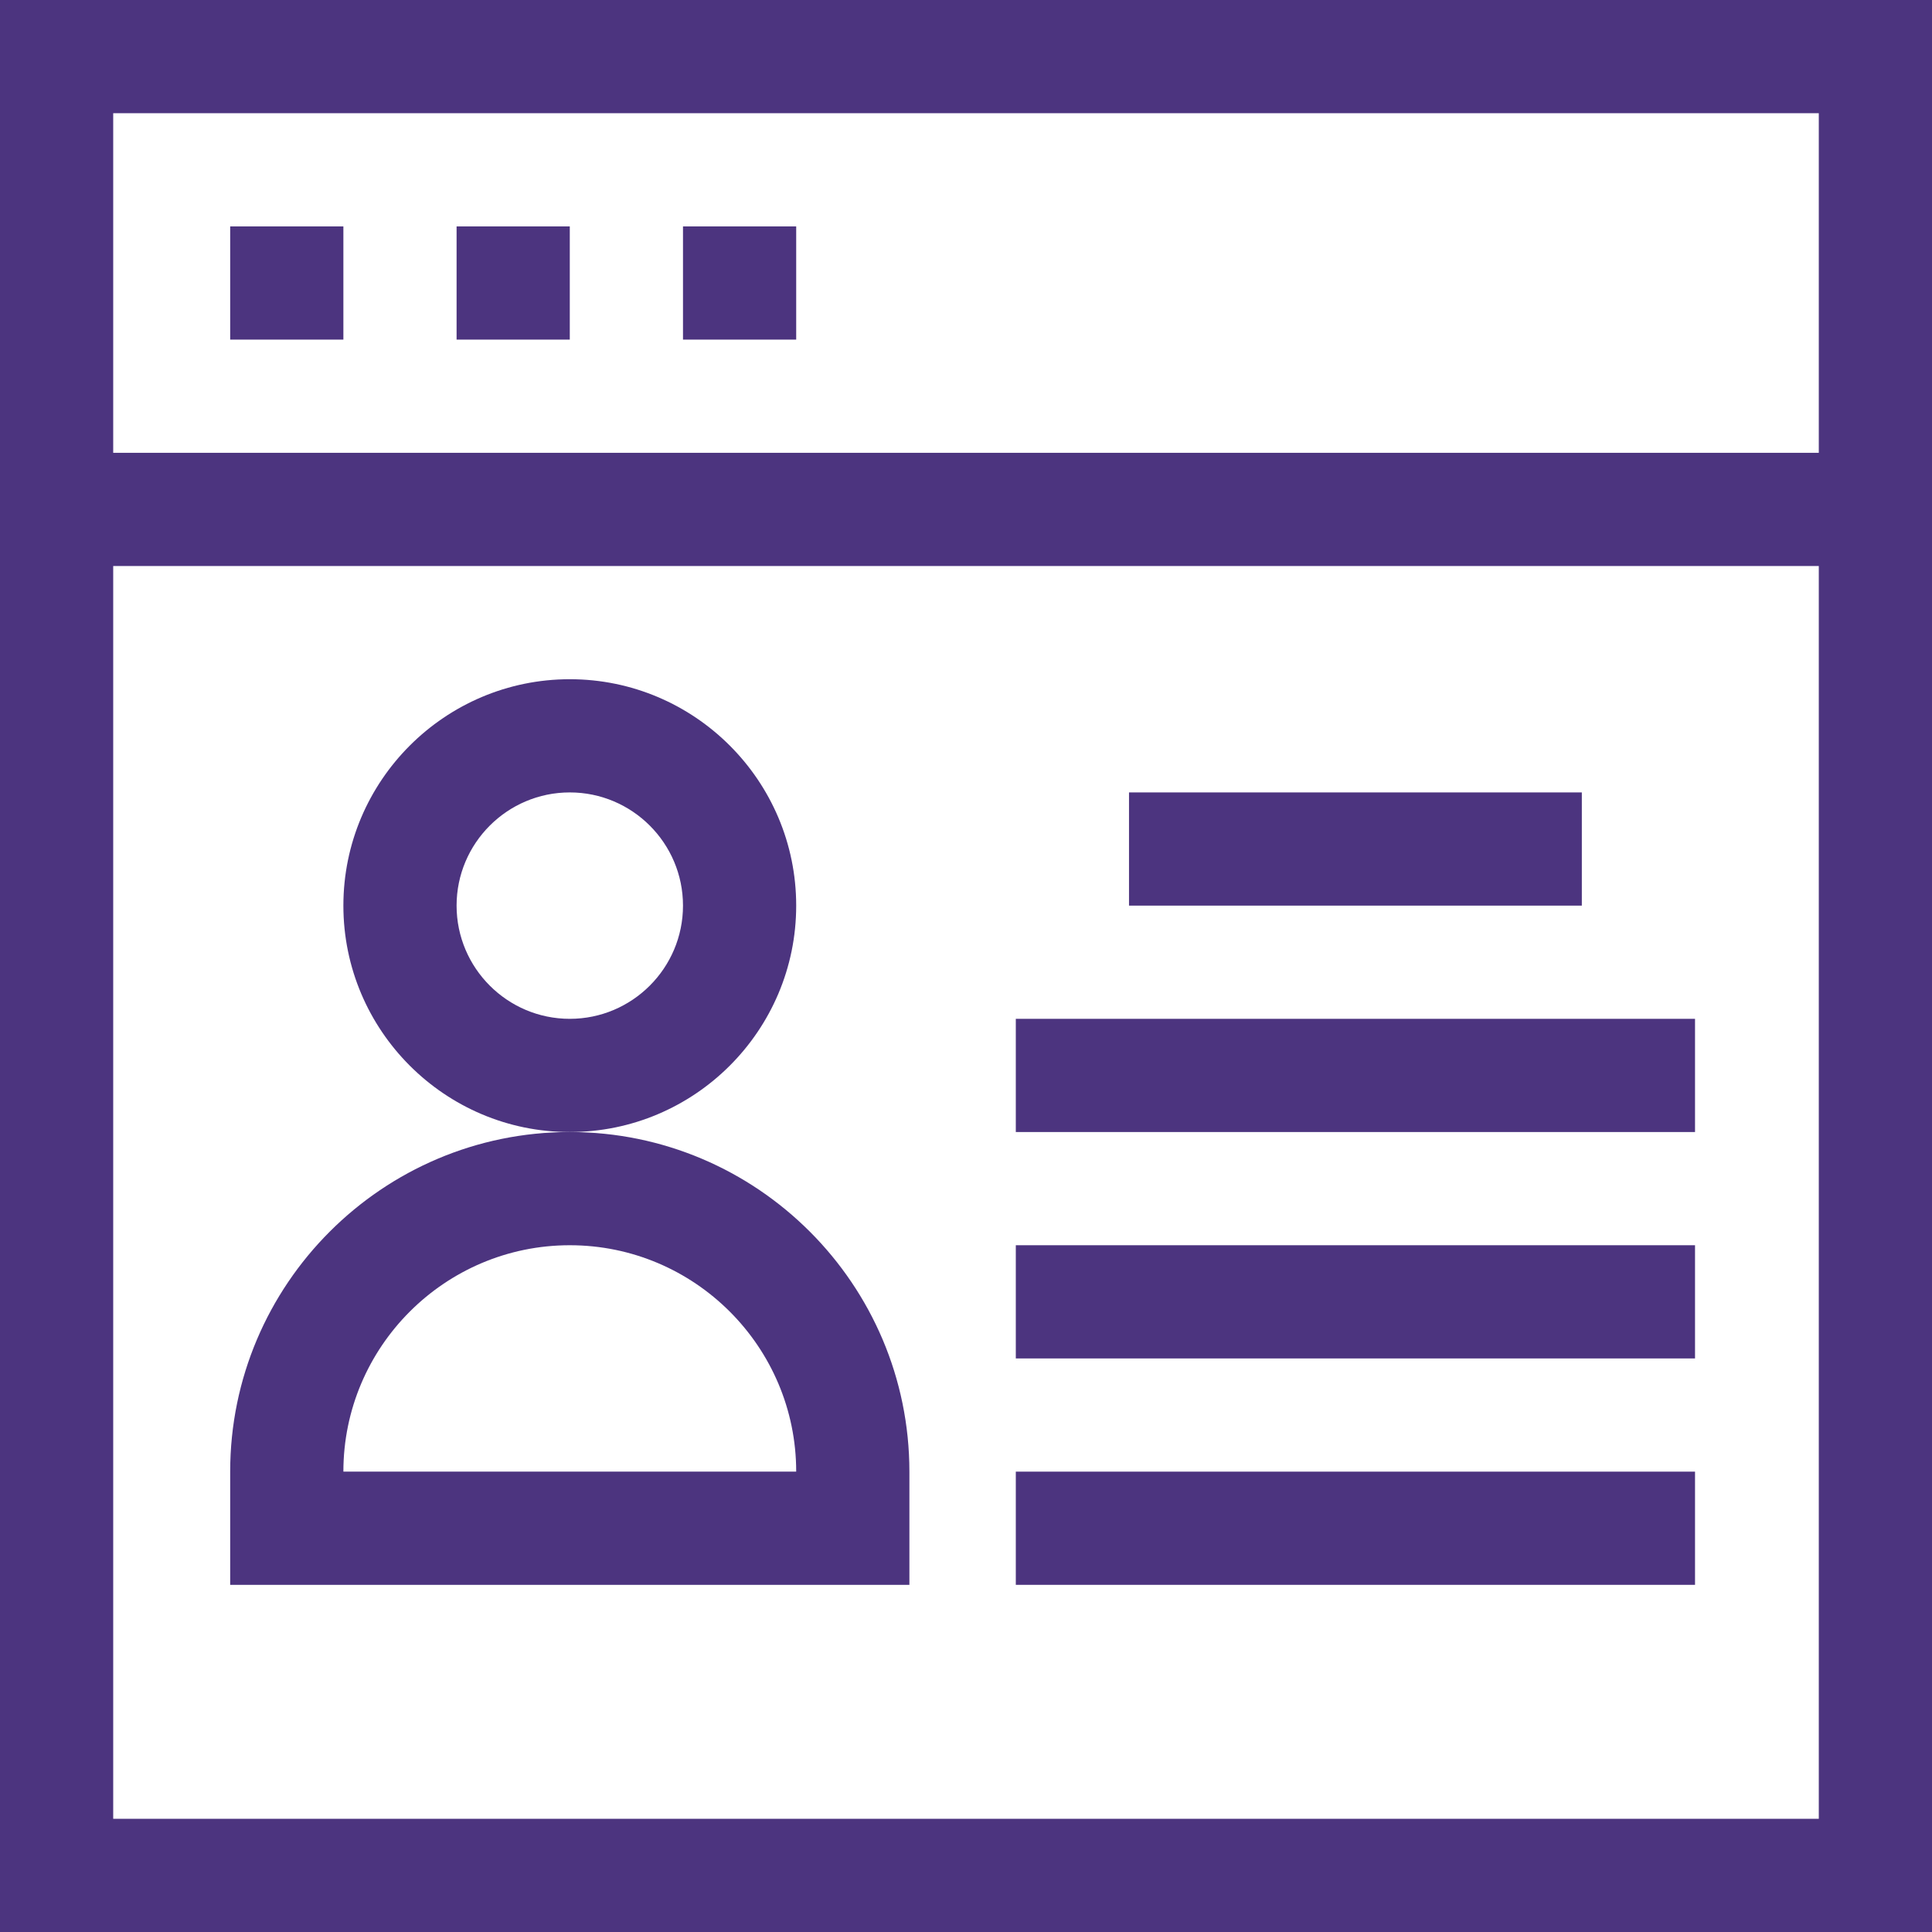
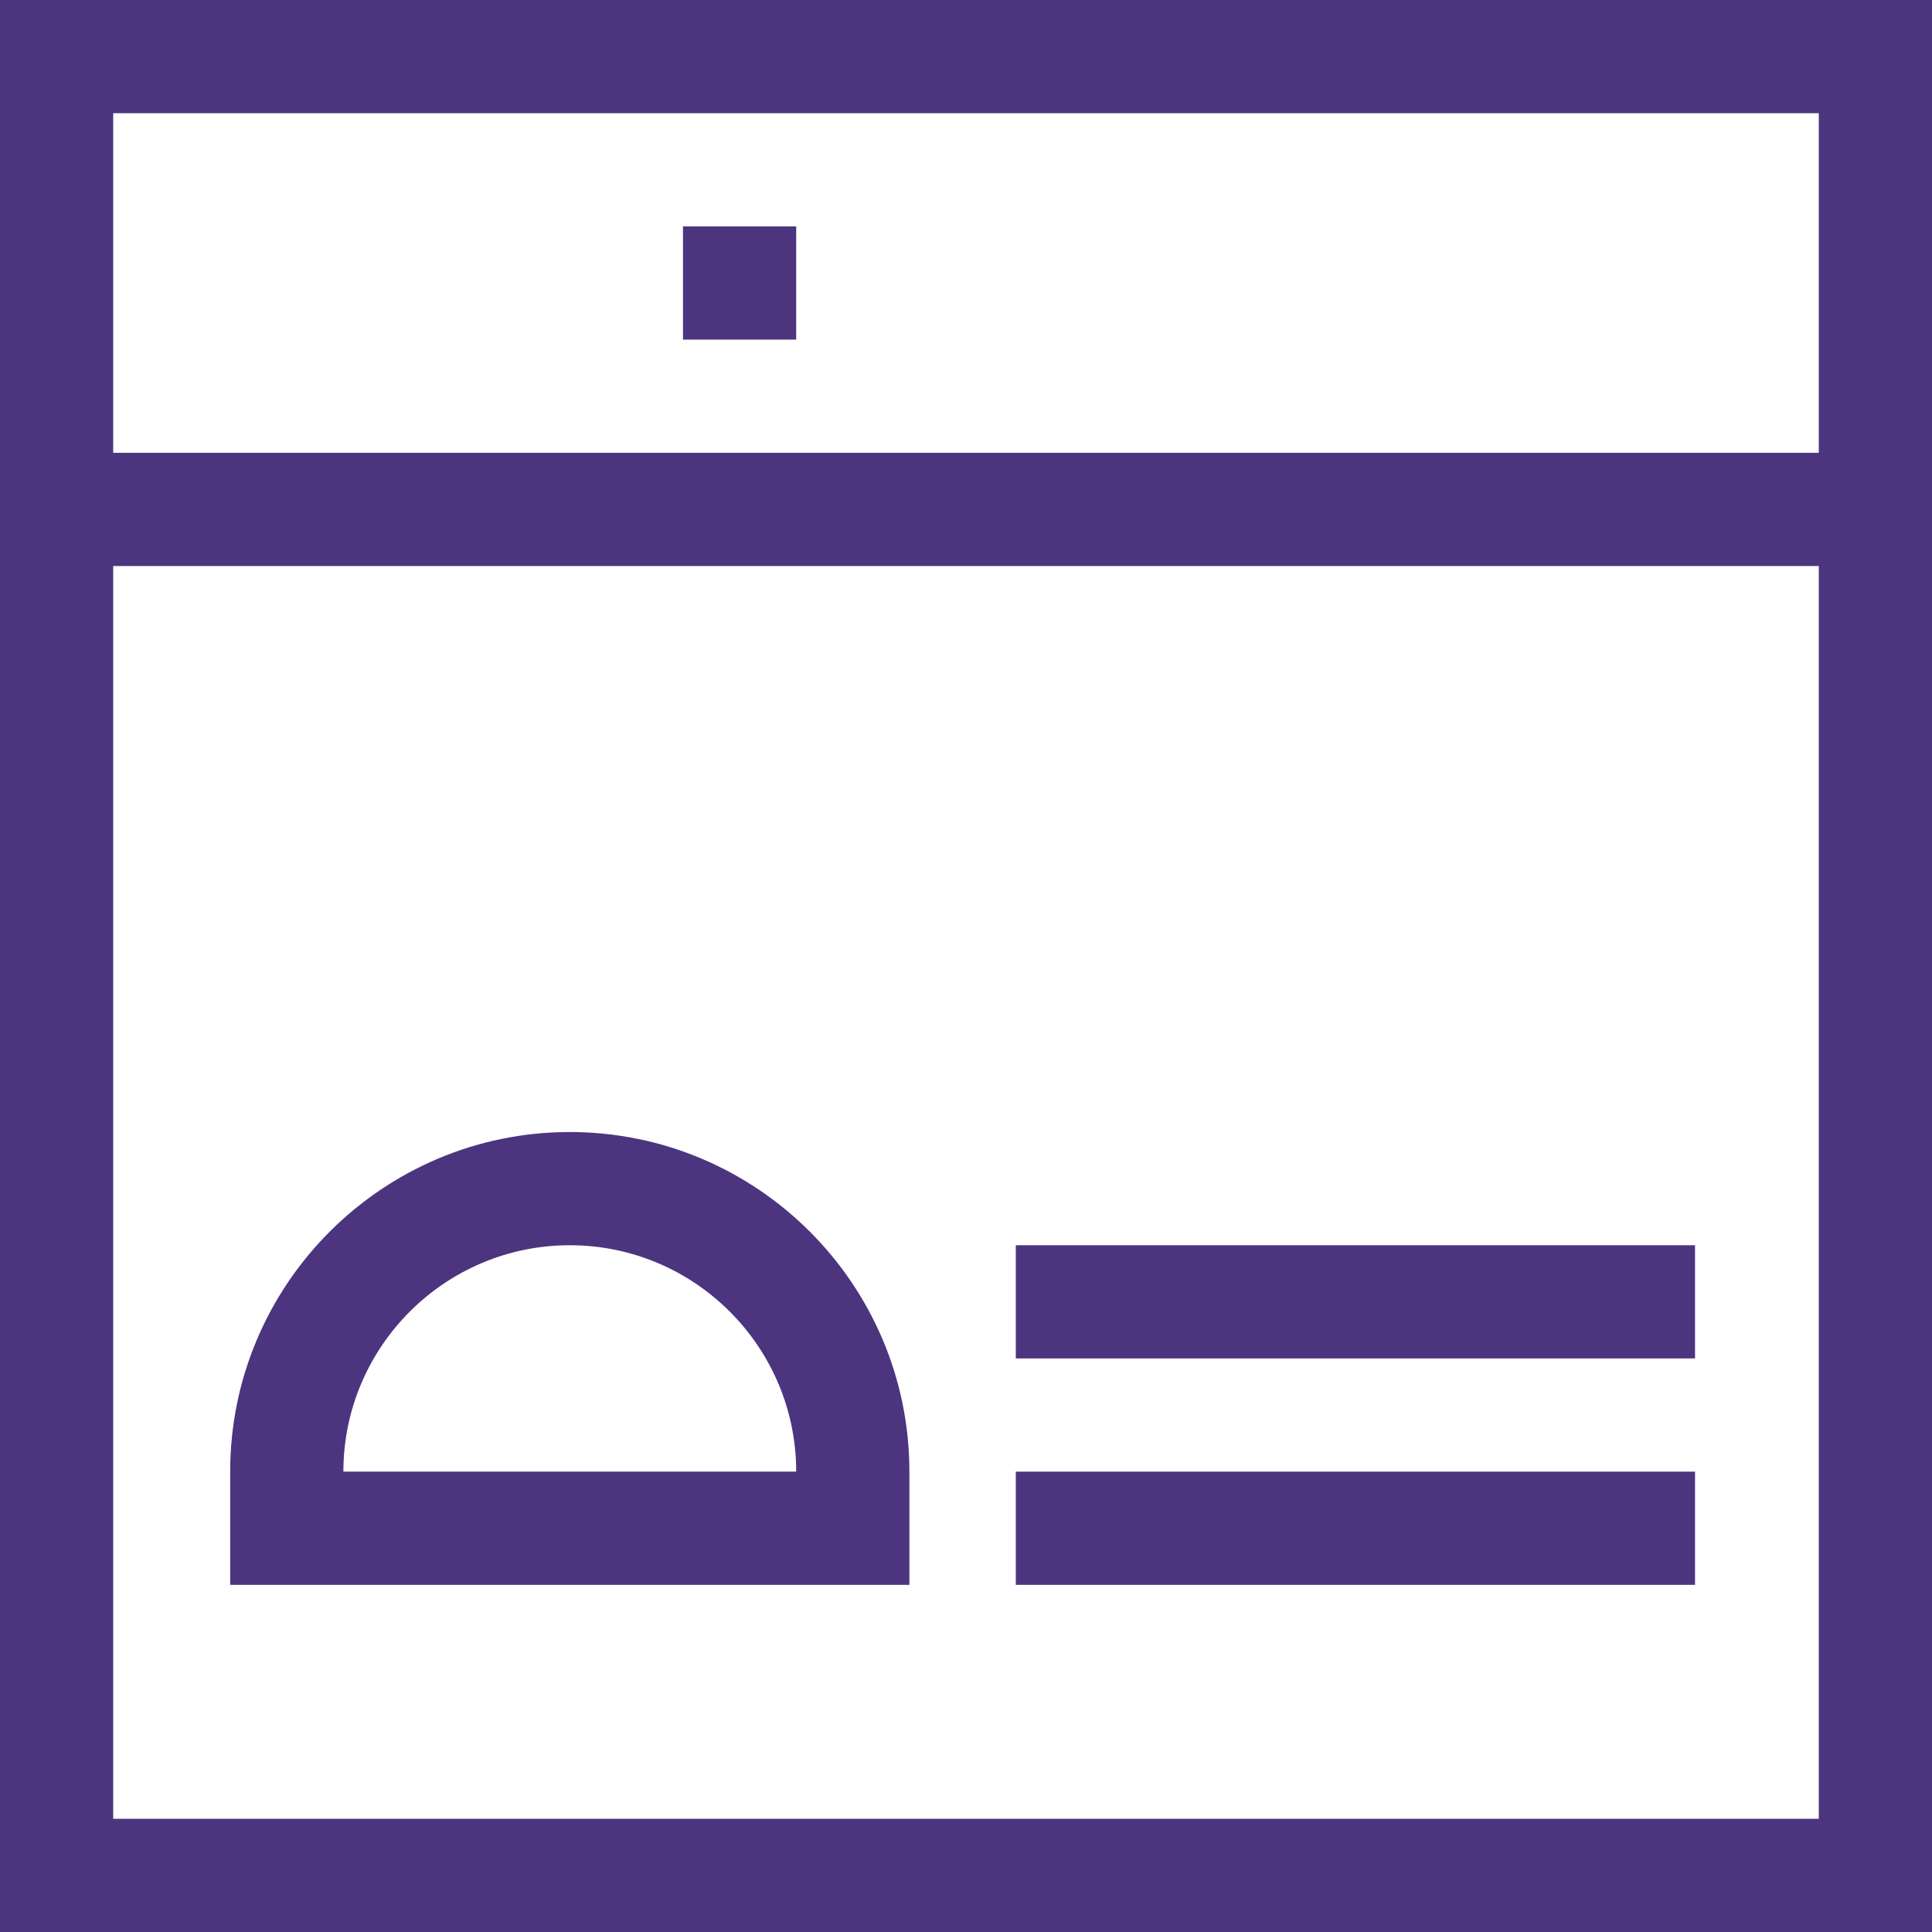
<svg xmlns="http://www.w3.org/2000/svg" version="1.1" id="Layer_1" x="0px" y="0px" viewBox="0 0 512 512" style="enable-background:new 0 0 512 512;" xml:space="preserve" width="512px" height="512px" class="">
  <g>
    <g>
      <path d="M0,0v512h512V0H0z M482,30v90H30V30H482z M30,482V150h452v332H30z" data-original="#000000" class="active-path" data-old_color="#000000" fill="#4C347F" />
-       <rect x="61" y="60" width="30" height="30" data-original="#000000" class="active-path" data-old_color="#000000" fill="#4C347F" />
-       <rect x="121" y="60" width="30" height="30" data-original="#000000" class="active-path" data-old_color="#000000" fill="#4C347F" />
      <rect x="181" y="60" width="30" height="30" data-original="#000000" class="active-path" data-old_color="#000000" fill="#4C347F" />
-       <path d="M211,240c0-33.084-26.916-60-60-60s-60,26.916-60,60s26.916,60,60,60S211,273.084,211,240z M151,270   c-16.542,0-30-13.458-30-30s13.458-30,30-30s30,13.458,30,30S167.542,270,151,270z" data-original="#000000" class="active-path" data-old_color="#000000" fill="#4C347F" />
      <path d="M151,300c-49.626,0-90,40.374-90,90v30h180v-30C241,340.374,200.626,300,151,300z M91,390c0-33.084,26.916-60,60-60   s60,26.916,60,60H91z" data-original="#000000" class="active-path" data-old_color="#000000" fill="#4C347F" />
-       <rect x="299.2" y="210" width="120" height="30" data-original="#000000" class="active-path" data-old_color="#000000" fill="#4C347F" />
-       <rect x="269.2" y="270" width="180" height="30" data-original="#000000" class="active-path" data-old_color="#000000" fill="#4C347F" />
      <rect x="269.2" y="330" width="180" height="30" data-original="#000000" class="active-path" data-old_color="#000000" fill="#4C347F" />
      <rect x="269.2" y="390" width="180" height="30" data-original="#000000" class="active-path" data-old_color="#000000" fill="#4C347F" />
    </g>
  </g>
</svg>